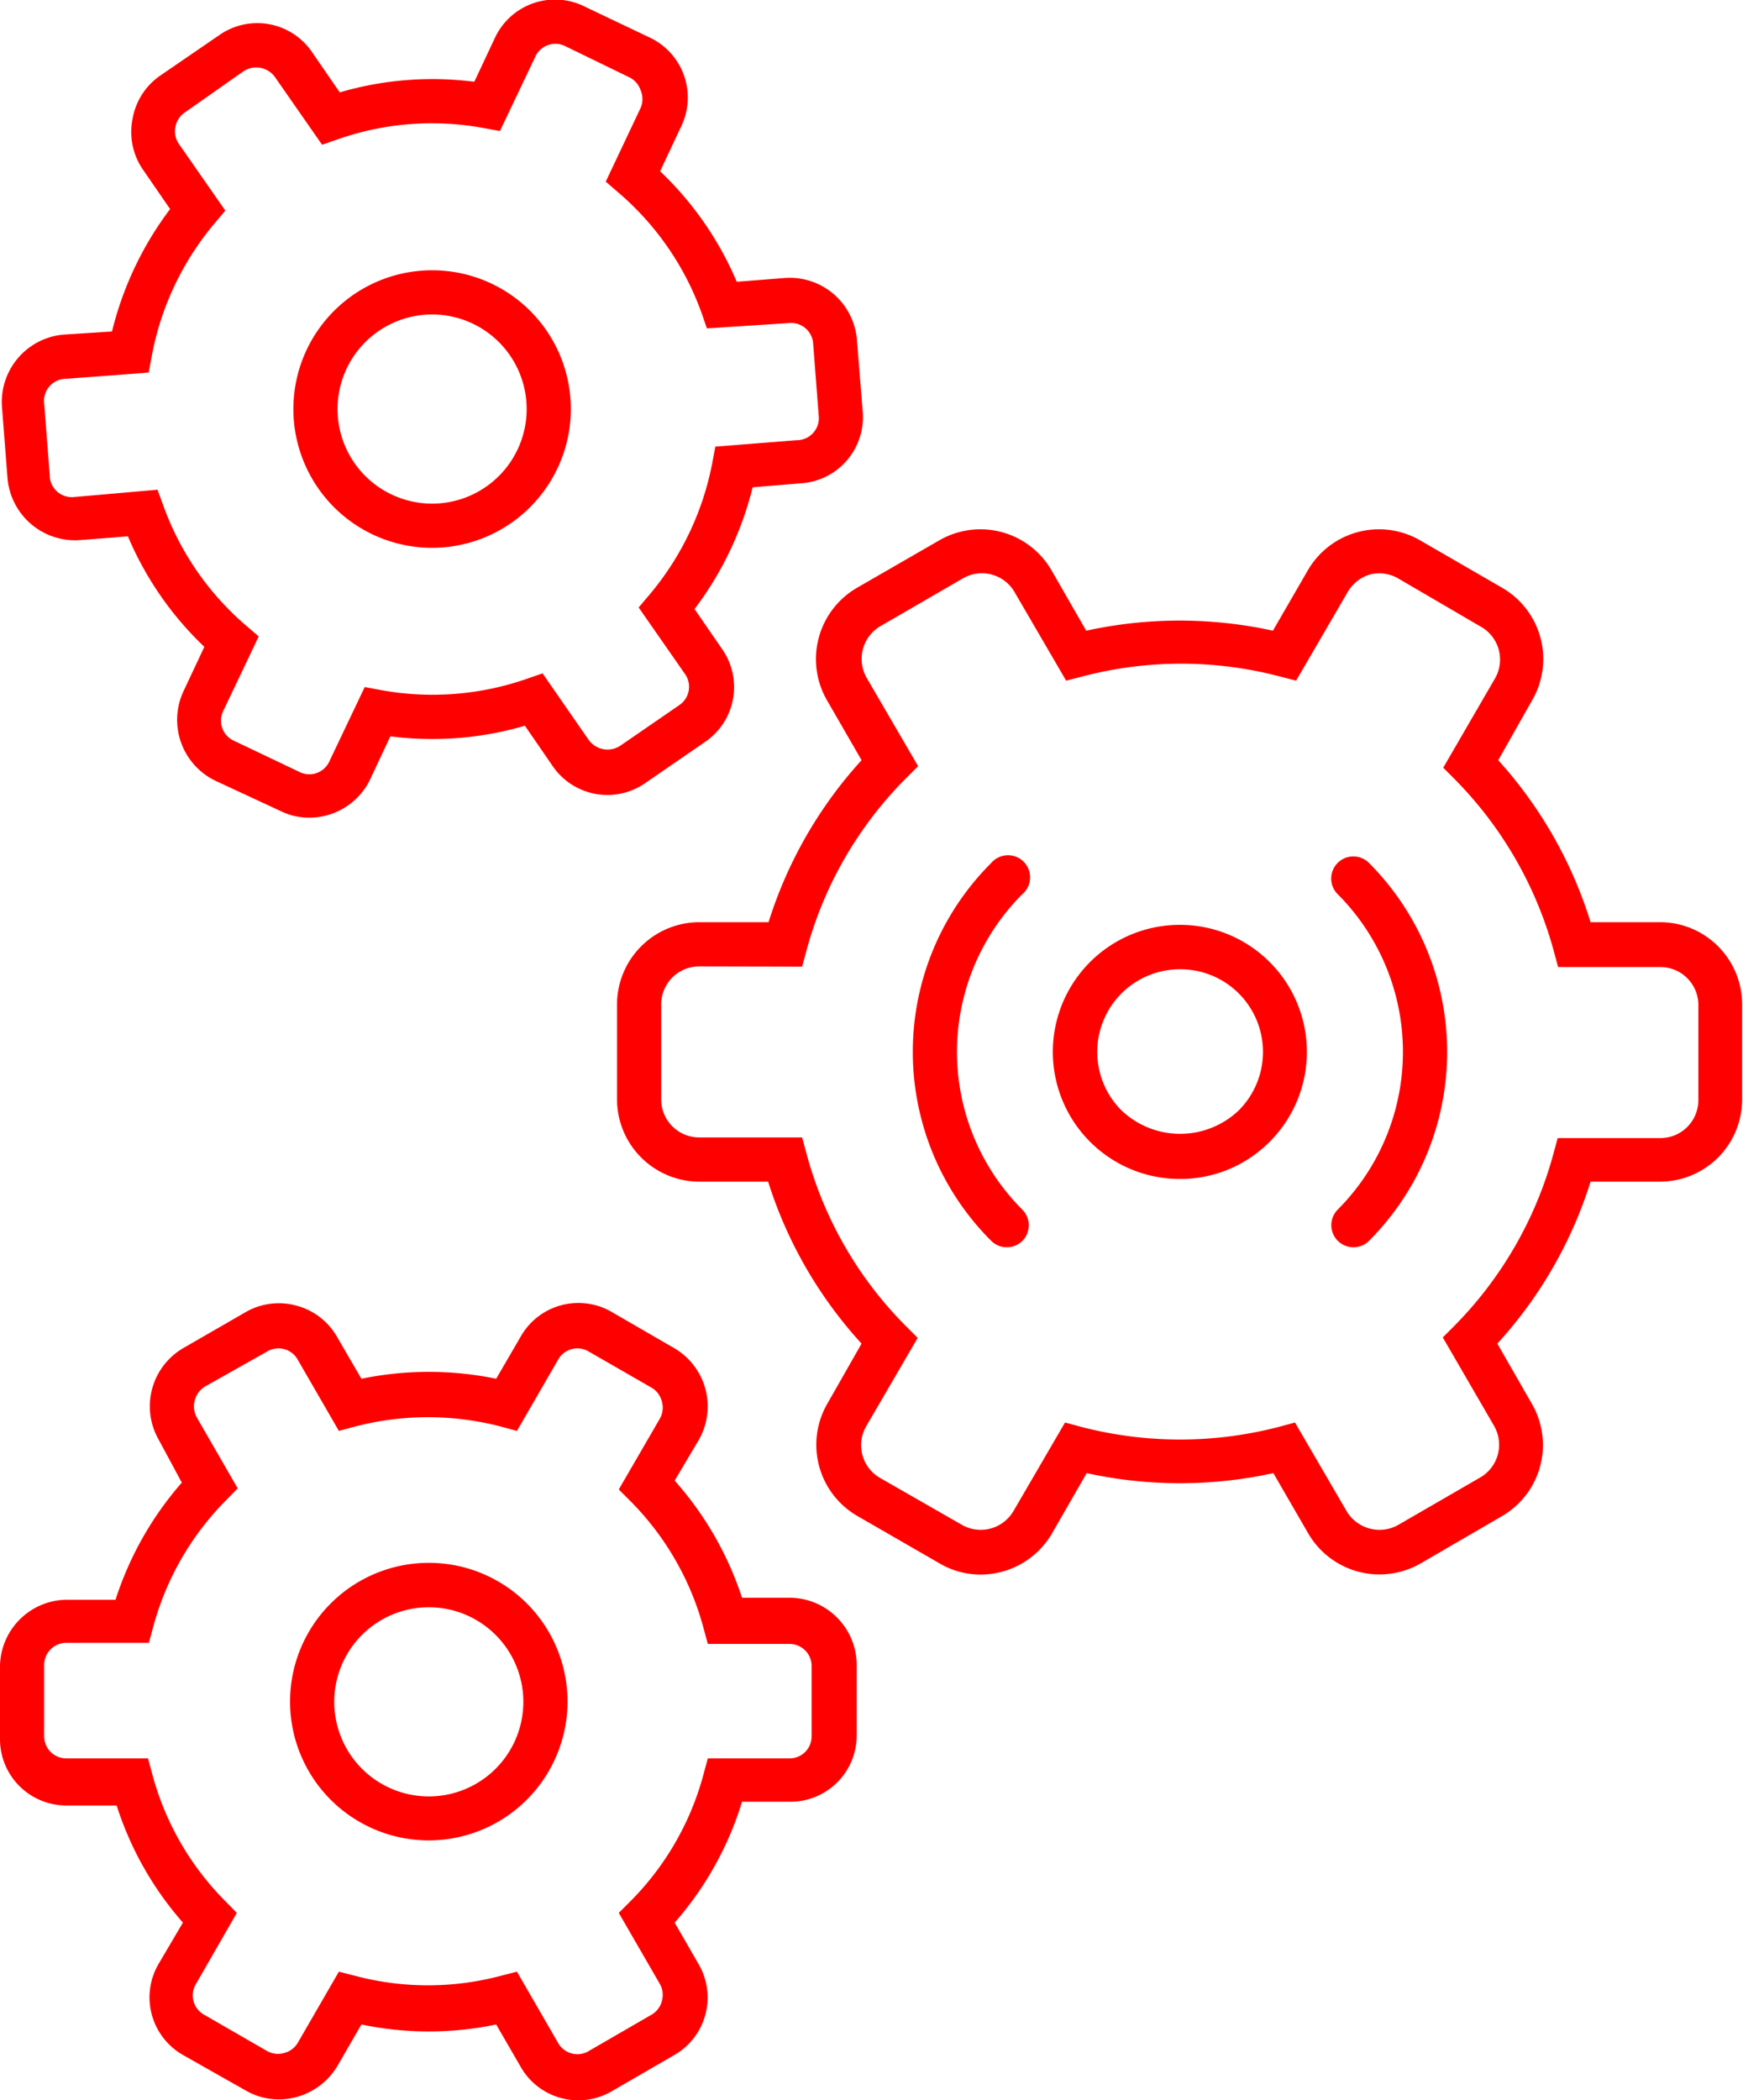
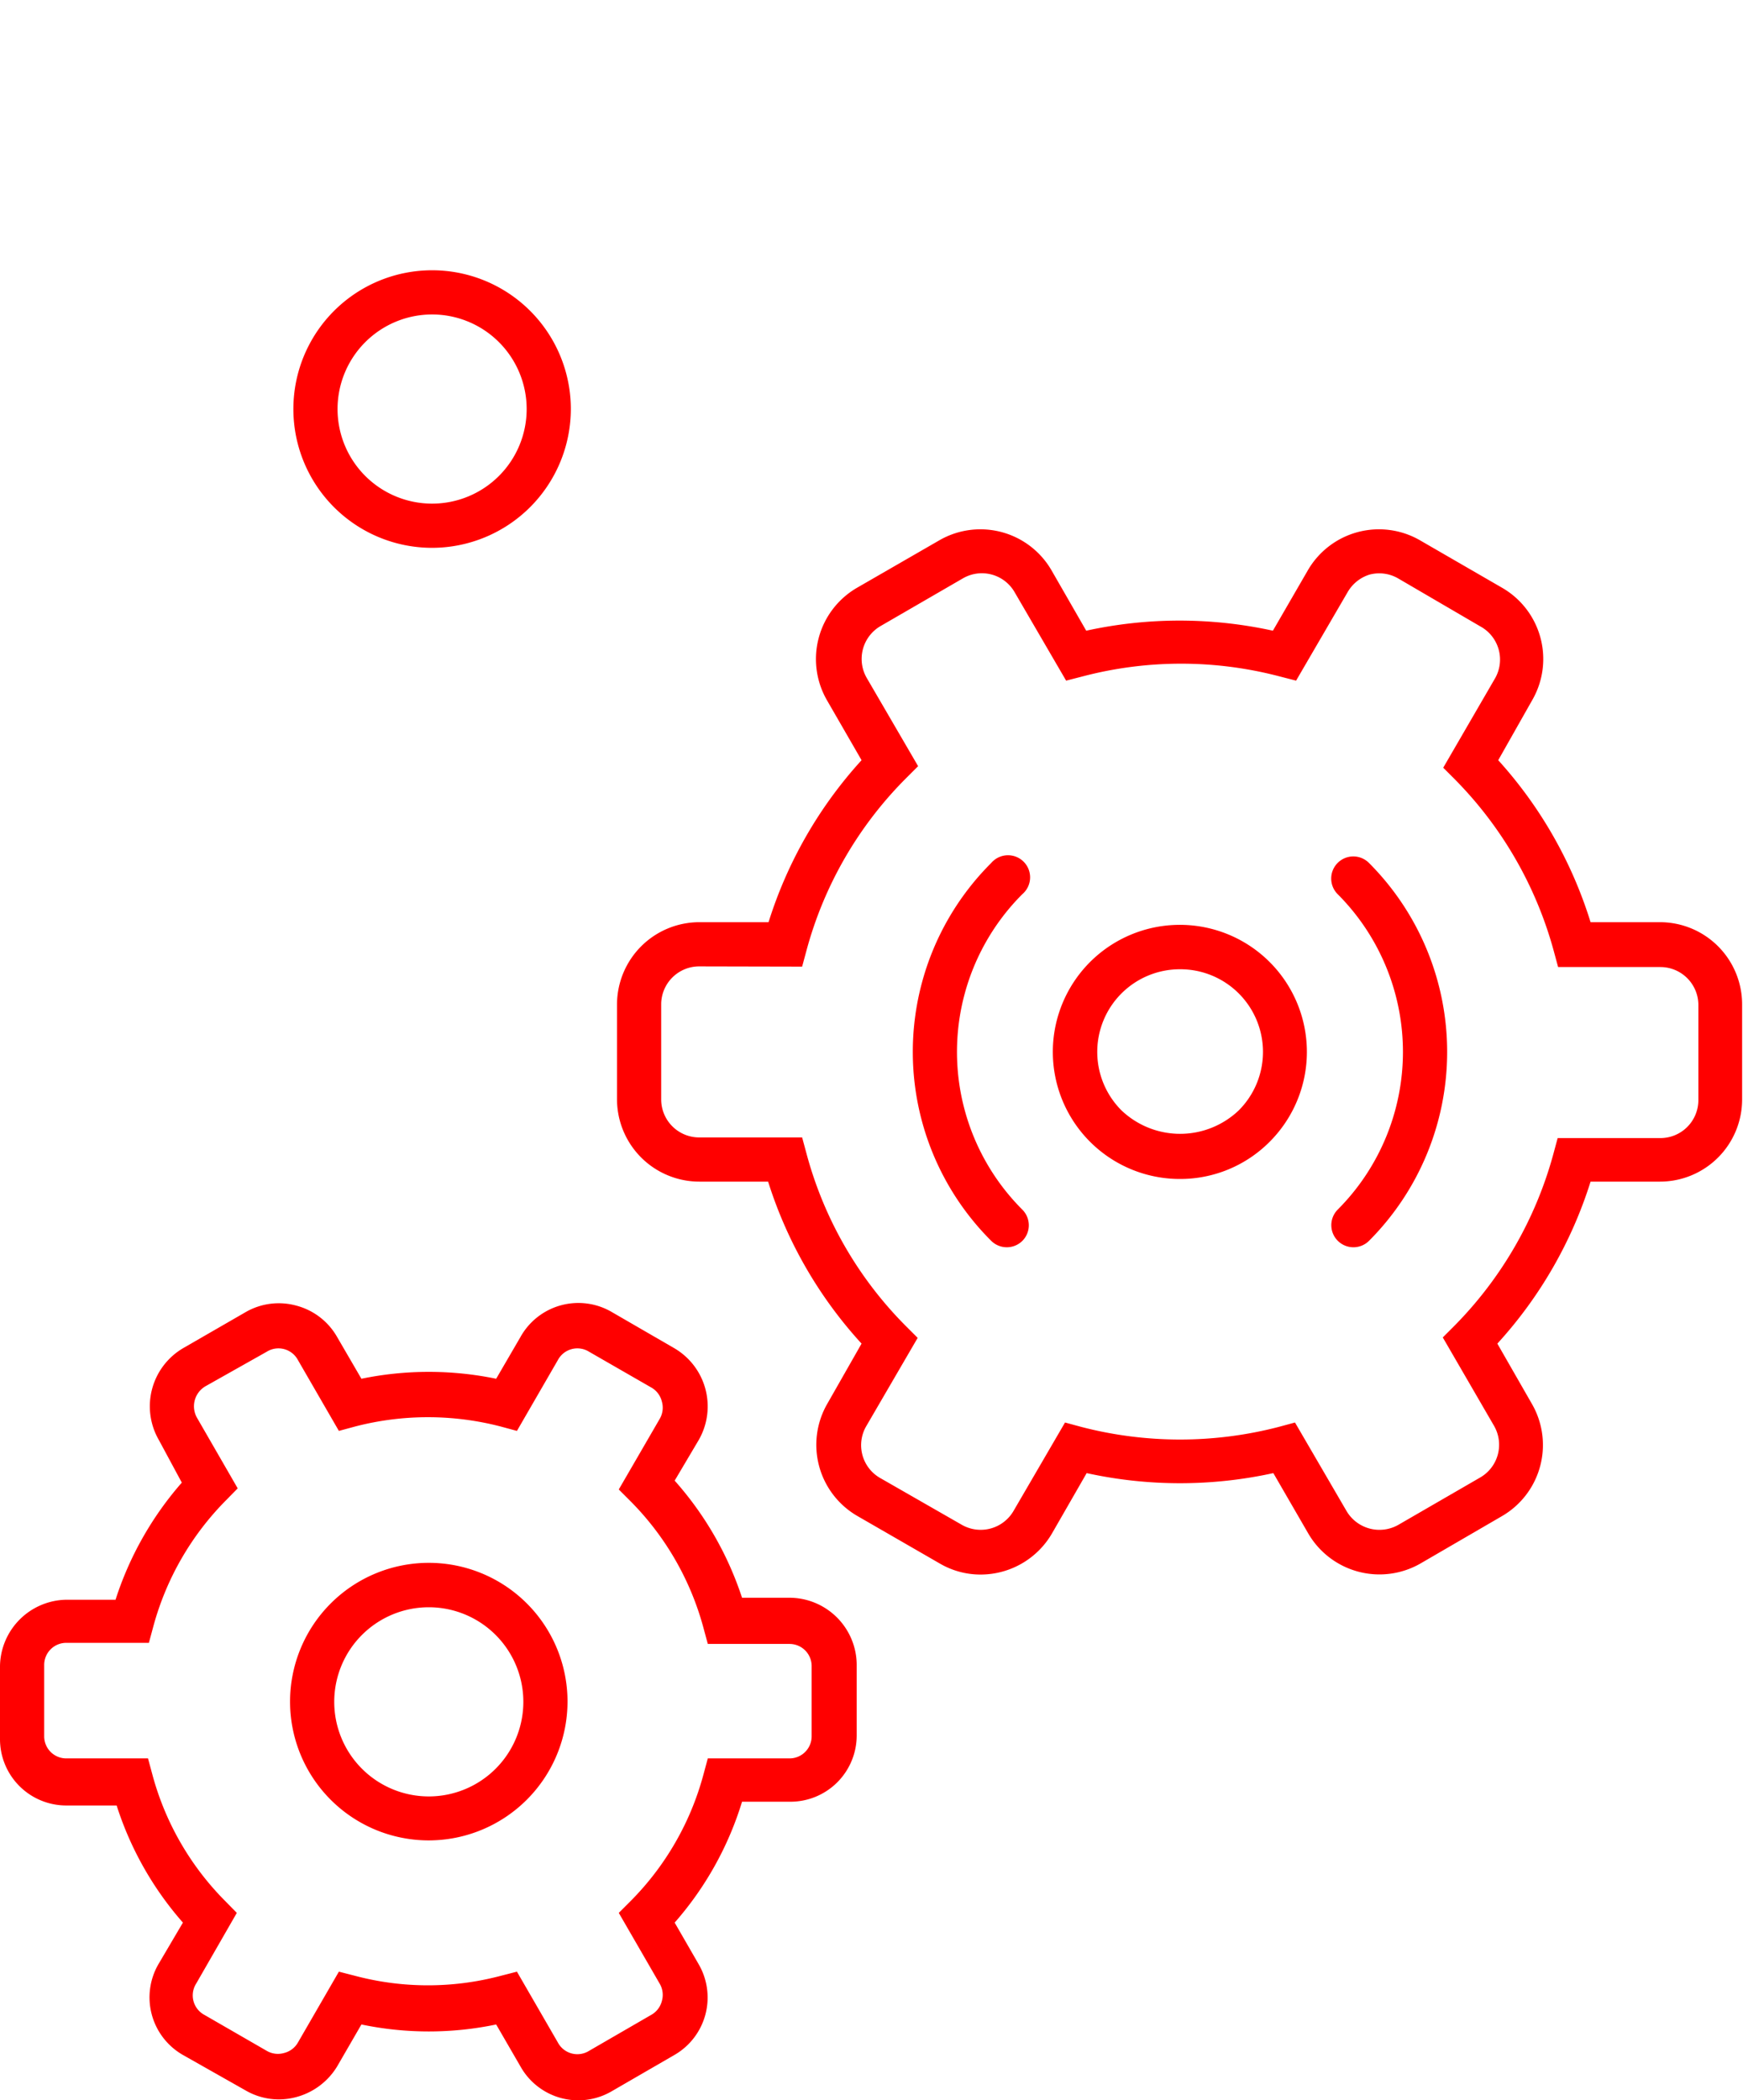
<svg xmlns="http://www.w3.org/2000/svg" viewBox="0 0 78.9 95.03">
  <defs>
    <style>.cls-1{fill:red;}</style>
  </defs>
  <title>Recurso 17</title>
  <g id="Capa_2" data-name="Capa 2">
    <g id="Capa_1-2" data-name="Capa 1">
      <path class="cls-1" d="M12.62,95a3,3,0,0,1-1.51-.41L8.3,93a3,3,0,0,1-1.11-4.15L8.28,87a14.87,14.87,0,0,1-3-5.3H3a3,3,0,0,1-3-3V75.39a3.05,3.05,0,0,1,3-3H5.23a15,15,0,0,1,3-5.3L7.19,65.16A3.05,3.05,0,0,1,8.3,61l2.81-1.62a3,3,0,0,1,2.3-.3,3,3,0,0,1,1.85,1.42l1.1,1.89a15.1,15.1,0,0,1,6.1,0l1.1-1.89a3,3,0,0,1,4.15-1.12L30.51,61a3.05,3.05,0,0,1,1.12,4.16L30.54,67a15,15,0,0,1,3.05,5.3h2.19a3.05,3.05,0,0,1,3,3v3.23a3,3,0,0,1-3,3H33.59A14.87,14.87,0,0,1,30.54,87l1.09,1.89A3,3,0,0,1,30.51,93l-2.8,1.62a3,3,0,0,1-4.15-1.11l-1.1-1.9a14.92,14.92,0,0,1-6.1,0l-1.1,1.9A3.1,3.1,0,0,1,12.62,95ZM3,74.34a1,1,0,0,0-1,1v3.23a1,1,0,0,0,1,1h3.7l.2.74a12.83,12.83,0,0,0,3.29,5.71l.53.54-1.84,3.2a1,1,0,0,0,.38,1.42l2.81,1.62a1,1,0,0,0,.79.1,1,1,0,0,0,.63-.48l1.85-3.2.74.19a12.87,12.87,0,0,0,6.58,0l.74-.19,1.85,3.2a1,1,0,0,0,1.42.38l2.8-1.62a1,1,0,0,0,.49-.63,1,1,0,0,0-.1-.79l-1.85-3.2.54-.54a12.83,12.83,0,0,0,3.29-5.71l.2-.74h3.7a1,1,0,0,0,1-1V75.39a1,1,0,0,0-1-1h-3.7l-.2-.74a12.89,12.89,0,0,0-3.29-5.71l-.54-.54,1.85-3.19a1,1,0,0,0,.1-.79,1,1,0,0,0-.49-.64l-2.8-1.61a1,1,0,0,0-1.42.38l-1.85,3.2-.74-.2a13.1,13.1,0,0,0-6.58,0l-.74.2-1.85-3.2a1,1,0,0,0-1.42-.38L9.3,62.73a1.05,1.05,0,0,0-.38,1.43l1.84,3.19-.53.54A12.89,12.89,0,0,0,6.94,73.6l-.2.74Z" />
      <path class="cls-1" d="M44.39,71.25a3.65,3.65,0,0,1-1.85-.5L38.81,68.6a3.72,3.72,0,0,1-1.36-5.08L39,60.8a19.54,19.54,0,0,1-4.23-7.33H31.65a3.73,3.73,0,0,1-3.72-3.72v-4.3a3.73,3.73,0,0,1,3.72-3.72h3.14A19.54,19.54,0,0,1,39,34.4l-1.57-2.72a3.73,3.73,0,0,1,1.36-5.08l3.73-2.15a3.72,3.72,0,0,1,5.08,1.36l1.57,2.73a19.74,19.74,0,0,1,8.45,0l1.58-2.73a3.72,3.72,0,0,1,5.08-1.36L68,26.6a3.72,3.72,0,0,1,1.36,5.08L67.82,34.4A19.51,19.51,0,0,1,72,41.73h3.15a3.72,3.72,0,0,1,3.71,3.72v4.3a3.72,3.72,0,0,1-3.71,3.72H72a19.51,19.51,0,0,1-4.22,7.33l1.56,2.72A3.72,3.72,0,0,1,68,68.6L64.3,70.75a3.73,3.73,0,0,1-5.08-1.36l-1.58-2.73a19.74,19.74,0,0,1-8.45,0l-1.57,2.73A3.74,3.74,0,0,1,44.39,71.25ZM31.65,43.73a1.72,1.72,0,0,0-1.72,1.72v4.3a1.72,1.72,0,0,0,1.72,1.72h4.66l.2.74A17.45,17.45,0,0,0,41,60l.54.54-2.33,4a1.71,1.71,0,0,0,.63,2.34L43.54,69a1.72,1.72,0,0,0,2.34-.63l2.33-4,.74.2a17.77,17.77,0,0,0,8.93,0l.74-.2,2.33,4A1.73,1.73,0,0,0,63.3,69L67,66.86a1.71,1.71,0,0,0,.63-2.34l-2.32-4,.54-.54a17.64,17.64,0,0,0,4.46-7.74l.2-.74h4.66a1.72,1.72,0,0,0,1.71-1.72v-4.3a1.72,1.72,0,0,0-1.71-1.72H70.53l-.2-.74a17.64,17.64,0,0,0-4.46-7.74l-.54-.54,2.32-4A1.71,1.71,0,0,0,67,28.34L63.3,26.18A1.71,1.71,0,0,0,62,26a1.74,1.74,0,0,0-1,.8l-2.33,4-.74-.19a17.55,17.55,0,0,0-8.93,0l-.74.19-2.33-4a1.71,1.71,0,0,0-2.34-.63l-3.73,2.16a1.72,1.72,0,0,0-.63,2.34l2.33,4-.54.54A17.45,17.45,0,0,0,36.51,43l-.2.74Z" />
-       <path class="cls-1" d="M14,37a2.91,2.91,0,0,1-1.3-.3L9.75,35.33a3.06,3.06,0,0,1-1.44-4.06l.94-2a14.89,14.89,0,0,1-3.46-5l-2.17.17a3.07,3.07,0,0,1-3.28-2.8L.09,18.42a3.06,3.06,0,0,1,2.8-3.28L5.07,15A15.17,15.17,0,0,1,7.7,9.46L6.46,7.66A3,3,0,0,1,6,5.38,3,3,0,0,1,7.24,3.43L9.91,1.6a3,3,0,0,1,4.23.78l1.24,1.8a14.92,14.92,0,0,1,6.09-.48l.94-2A3,3,0,0,1,26.47.3l2.92,1.39a3,3,0,0,1,1.43,4.06l-.94,2a14.92,14.92,0,0,1,3.47,5l2.17-.17a3.05,3.05,0,0,1,3.27,2.8l.26,3.22a3,3,0,0,1-2.8,3.27l-2.18.18a15.17,15.17,0,0,1-2.63,5.51l1.24,1.8a3,3,0,0,1-.79,4.23l-2.66,1.83A3,3,0,0,1,25,34.64l-1.24-1.8a14.92,14.92,0,0,1-6.09.48l-.94,2A3.06,3.06,0,0,1,14,37ZM7.13,22.16l.26.71a12.89,12.89,0,0,0,3.74,5.43l.58.5-1.59,3.34a1,1,0,0,0,.49,1.39l2.92,1.39a1,1,0,0,0,1.39-.49l1.59-3.34.75.14a13,13,0,0,0,6.58-.51l.72-.25,2.08,3a1.05,1.05,0,0,0,1.46.26l2.66-1.83A1,1,0,0,0,31,30.49l-2.09-3,.49-.58a13.06,13.06,0,0,0,2.84-5.95l.14-.75,3.68-.29a1,1,0,0,0,1-1.12l-.25-3.23a1,1,0,0,0-1.12-.95L32,14.86l-.25-.72A12.92,12.92,0,0,0,28,8.72l-.58-.5L29,4.88a1,1,0,0,0,0-.79,1,1,0,0,0-.53-.6L25.61,2.1a1,1,0,0,0-1.39.49L22.63,5.93l-.76-.14a12.86,12.86,0,0,0-6.57.51l-.72.25-2.09-3A1.05,1.05,0,0,0,11,3.24L8.38,5.08a1,1,0,0,0-.44.67,1,1,0,0,0,.17.78l2.09,3-.49.58a13,13,0,0,0-2.84,6l-.14.75L3,17.14a1,1,0,0,0-1,1.12l.25,3.23a1,1,0,0,0,1.12,1Z" />
      <path class="cls-1" d="M19.57,24.79a6.28,6.28,0,1,1,6.27-6.28A6.29,6.29,0,0,1,19.57,24.79Zm0-10.56a4.28,4.28,0,1,0,4.27,4.28A4.28,4.28,0,0,0,19.57,14.23Z" />
      <path class="cls-1" d="M19.41,83.28A6.28,6.28,0,1,1,25.69,77,6.29,6.29,0,0,1,19.41,83.28Zm0-10.55A4.28,4.28,0,1,0,23.69,77,4.28,4.28,0,0,0,19.41,72.73Z" />
      <path class="cls-1" d="M53.42,53.35a5.75,5.75,0,1,1,4.06-1.69A5.71,5.71,0,0,1,53.42,53.35Zm0-9.49a3.74,3.74,0,0,0-2.65,6.39,3.85,3.85,0,0,0,5.3,0,3.74,3.74,0,0,0-2.65-6.39Z" />
      <path class="cls-1" d="M61.26,56.44a1,1,0,0,1-.71-1.7,10.1,10.1,0,0,0,0-14.28,1,1,0,0,1,0-1.41,1,1,0,0,1,1.42,0,12.1,12.1,0,0,1,0,17.1A1,1,0,0,1,61.26,56.44Z" />
      <path class="cls-1" d="M45.57,56.44a1,1,0,0,1-.7-.29,12.07,12.07,0,0,1,0-17.1,1,1,0,1,1,1.41,1.41,10.09,10.09,0,0,0,0,14.28,1,1,0,0,1,0,1.41A1,1,0,0,1,45.57,56.44Z" />
    </g>
  </g>
</svg>